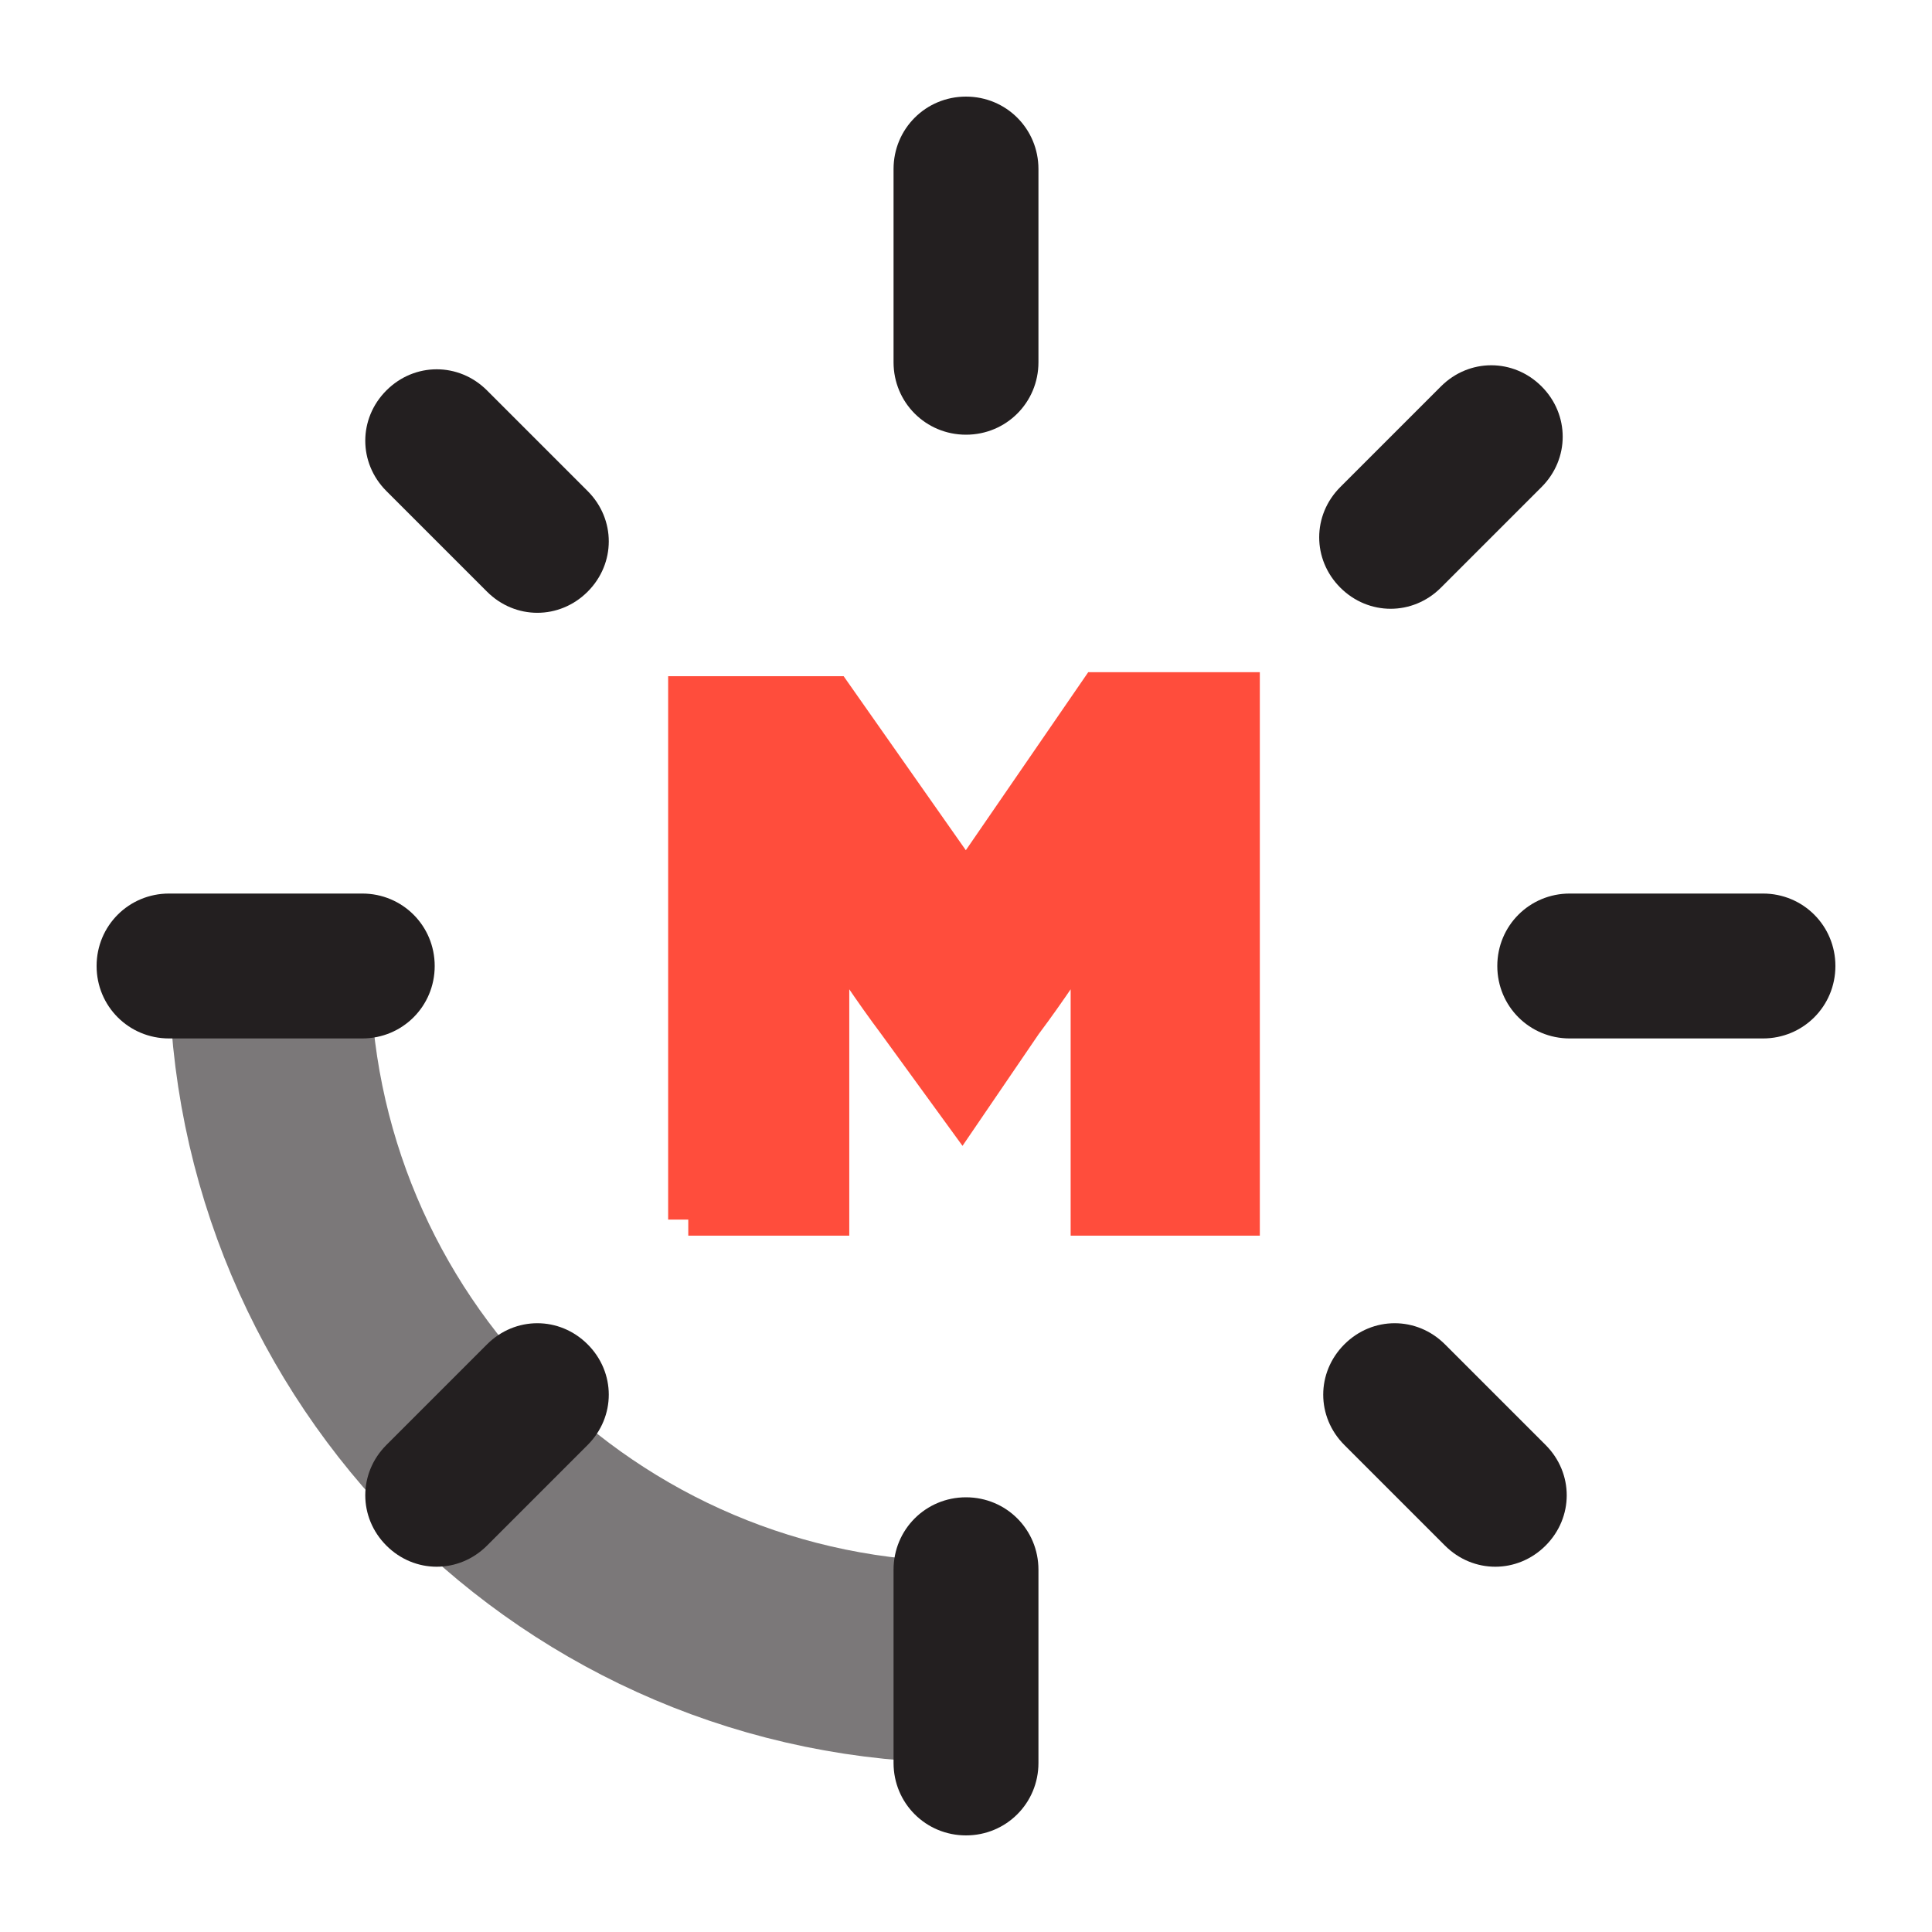
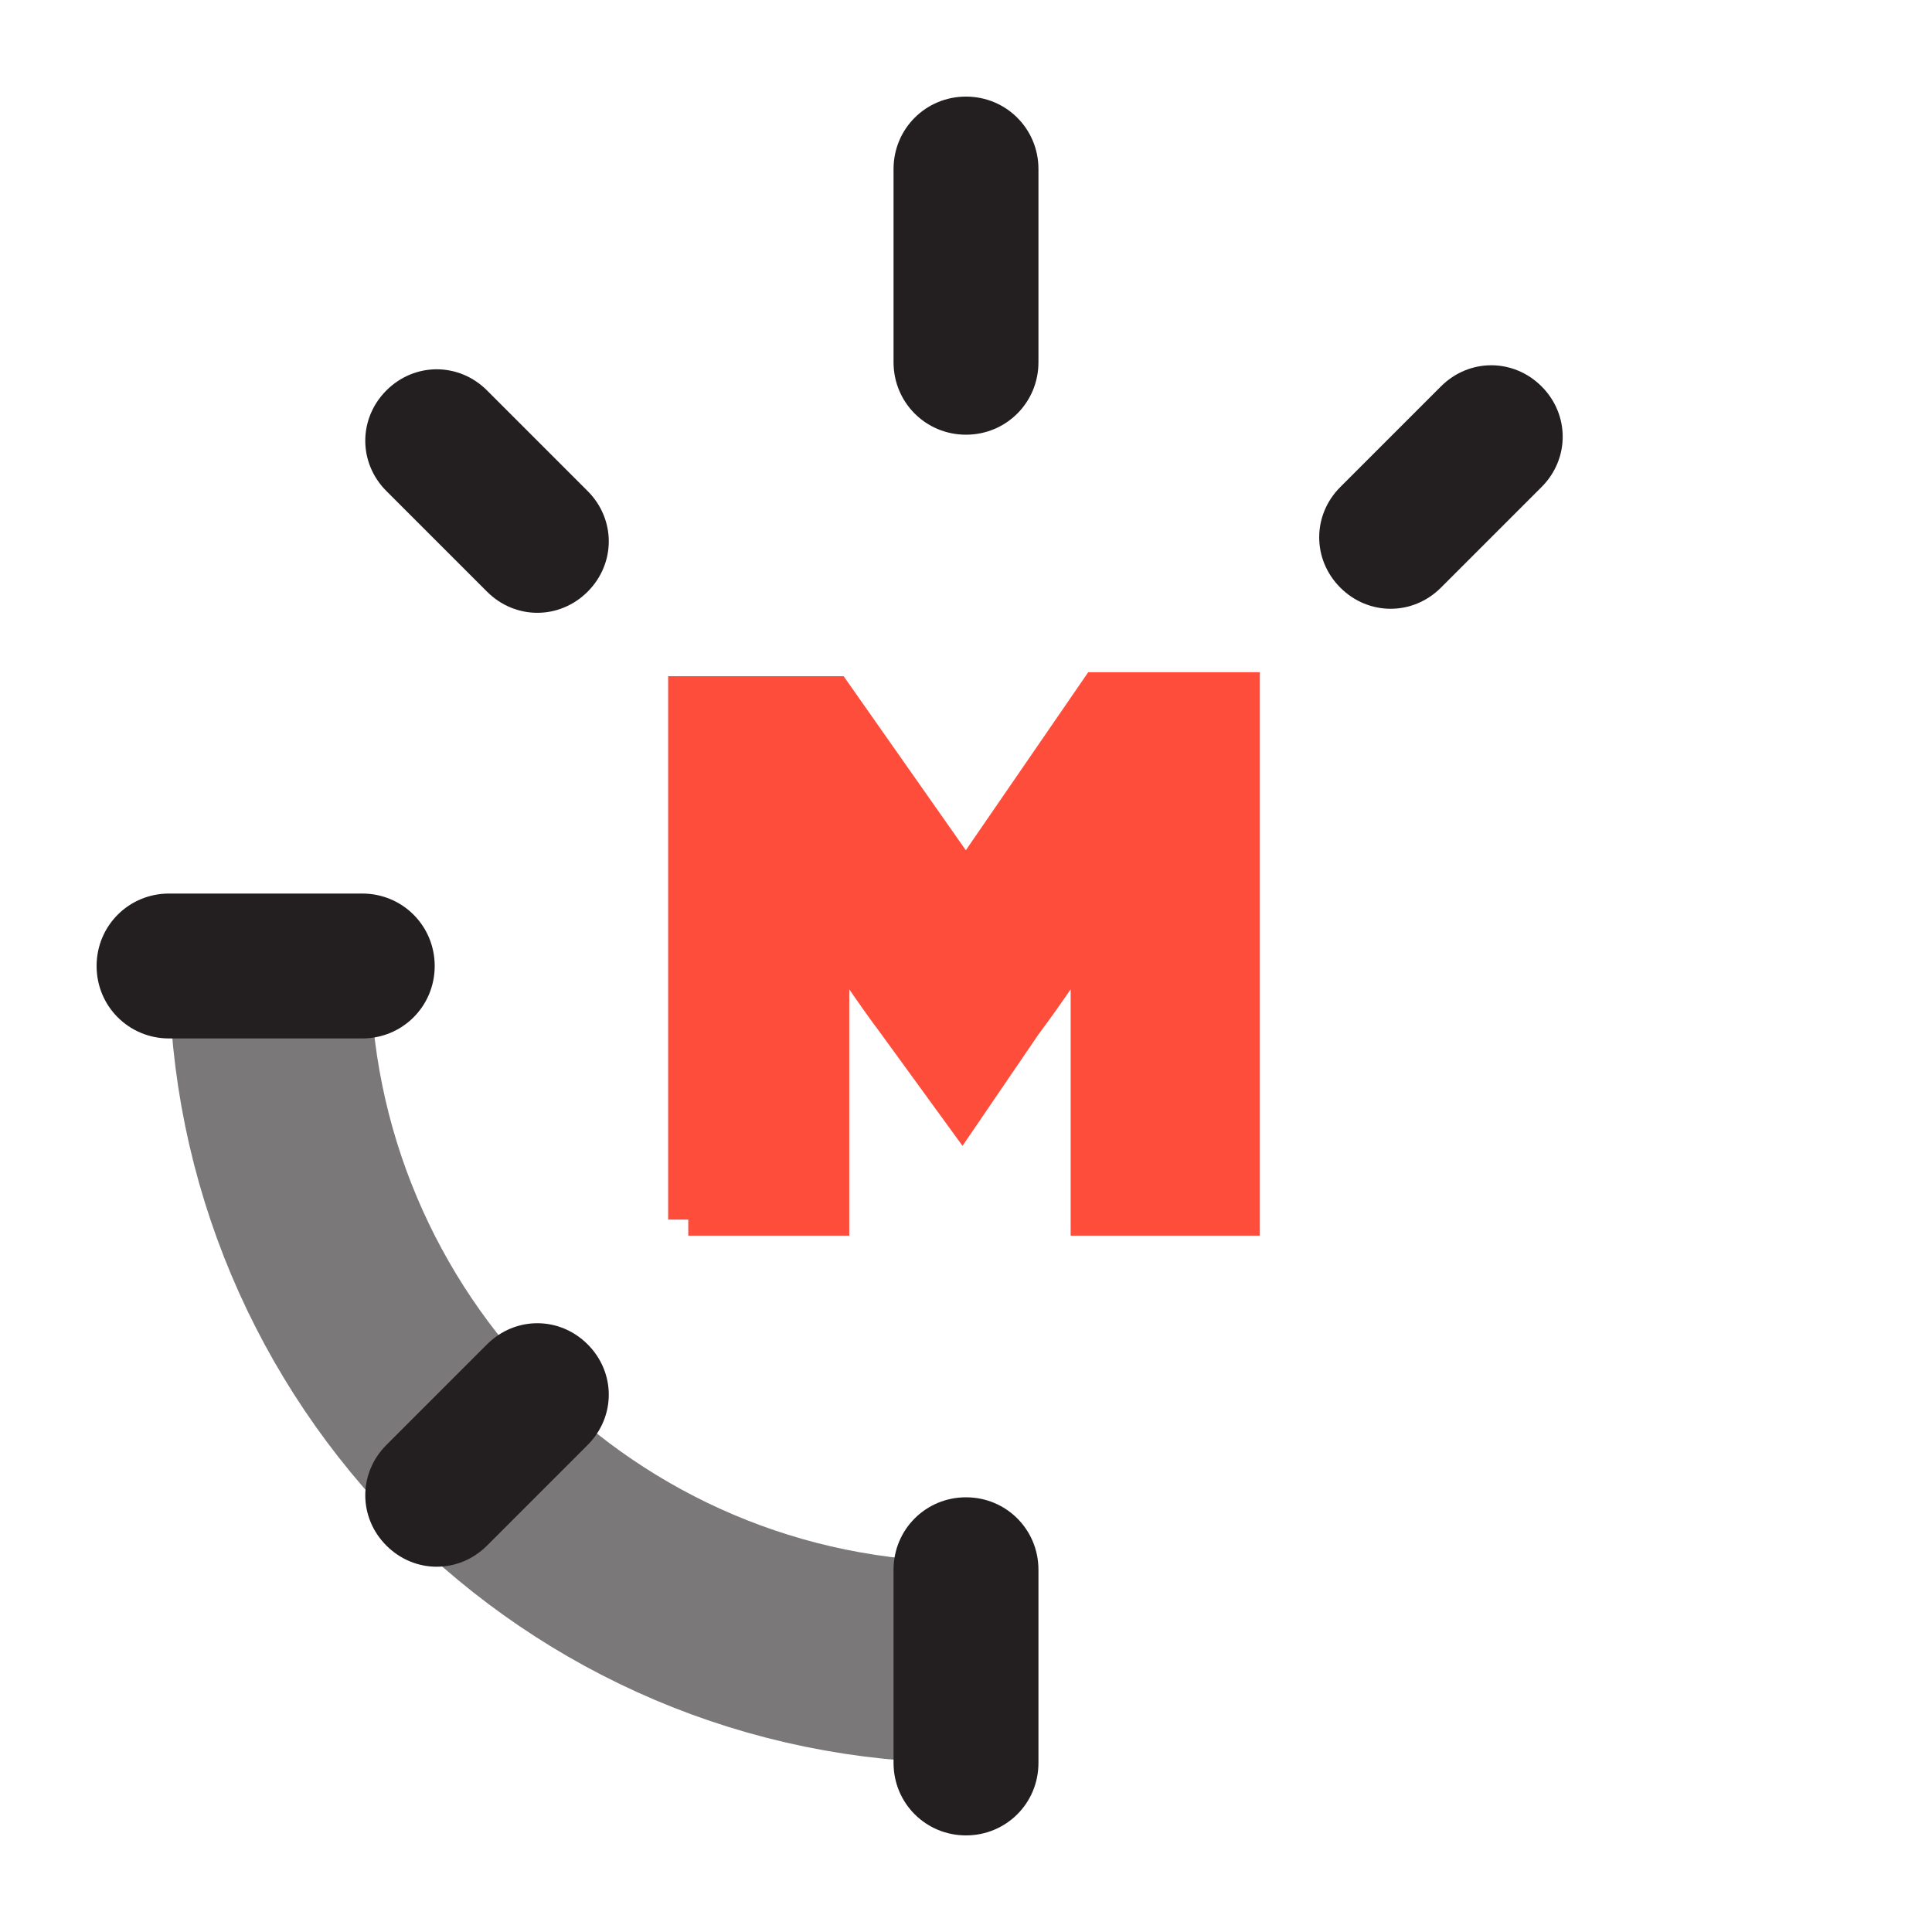
<svg xmlns="http://www.w3.org/2000/svg" version="1.1" id="Layer_1" x="0px" y="0px" viewBox="0 0 48 48" style="enable-background:new 0 0 48 48;" xml:space="preserve">
  <style type="text/css">
	.st0{fill:none;}
	.st1{fill:#231F20;}
	.st2{
    display:none;
    
    
		fill:none;
    stroke:#40B5E0;
    stroke-width:4;
		stroke-dasharray: 80;
		stroke-dashoffset: 0;
    transform-origin: center;
	}
  @keyframes clock {
    
    100% {
      stroke-dashoffset: 110;
    }
  }


  
  @keyframes spin {
    0% {

      transform: rotate(0deg)
    }
    
    100% {
 
      transform: rotate(360deg)
    }
  }

	.st5{
    transform-origin: center;
    animation: spin 60s linear infinite;
    fill:none;
    stroke:#231F20;
    stroke-width:5;
    stroke-miterlimit:10;
    opacity: .6;
  }
  .st3, .st4 {
    display: none;
  }
  .m {
    stroke: #FF4D3C;
    fill: #FF4D3C;
  }
	
	
</style>
  <rect class="st0" width="48" height="48" />
  <g>
    <path class="m" d="M17.1,30.3v-13h3.6L24,22l3.3-4.8h3.5v13h-3.7V26c0-1,0-2.2,0-3.1l0,0c-0.5,0.8-1.1,1.7-1.7,2.5l-1.5,2.2   l-1.6-2.2c-0.6-0.8-1.2-1.7-1.7-2.5l0,0c0,0.9,0,2,0,3.1v4.2H17.1z" />
  </g>
  <path id="animate" class="st2" d="M24,6.7C14.5,6.7,6.7,14.5,6.7,24S14.5,41.3,24,41.3S41.3,33.5,41.3,24S33.5,6.7,24,6.7L24,6.7z" />
  <path id="dinner_1_" class="st3" d="M11.8,36.2c6.8,6.8,17.7,6.8,24.4,0" />
  <path id="lunch_2_" class="st4" d="M36.2,11.8C29.5,5,18.5,5,11.8,11.8l0,0" />
  <path id="breakfast_1_" class="st5" d="M6.7,24c0,9.5,7.7,17.3,17.3,17.3" />
  <g id="blops">
    <path class="st1" d="M9,25.8c1,0,1.8-0.8,1.8-1.8c0-1-0.8-1.8-1.8-1.8H4.2c-1,0-1.8,0.8-1.8,1.8c0,1,0.8,1.8,1.8,1.8H9z" />
-     <path class="st1" d="M43.8,25.8c1,0,1.8-0.8,1.8-1.8c0-1-0.8-1.8-1.8-1.8H39c-1,0-1.8,0.8-1.8,1.8c0,1,0.8,1.8,1.8,1.8H43.8z" />
    <path class="st1" d="M22.2,9c0,1,0.8,1.8,1.8,1.8c1,0,1.8-0.8,1.8-1.8V4.2c0-1-0.8-1.8-1.8-1.8c-1,0-1.8,0.8-1.8,1.8V9z" />
    <path class="st1" d="M33.3,12.1c-0.7,0.7-0.7,1.8,0,2.5c0.7,0.7,1.8,0.7,2.5,0l2.5-2.5c0.7-0.7,0.7-1.8,0-2.5   c-0.7-0.7-1.8-0.7-2.5,0L33.3,12.1z" />
-     <path class="st1" d="M9.6,35.9c-0.7,0.7-0.7,1.8,0,2.5c0.7,0.7,1.8,0.7,2.5,0l2.5-2.5c0.7-0.7,0.7-1.8,0-2.5   c-0.7-0.7-1.8-0.7-2.5,0L9.6,35.9z" />
+     <path class="st1" d="M9.6,35.9c-0.7,0.7-0.7,1.8,0,2.5c0.7,0.7,1.8,0.7,2.5,0l2.5-2.5c0.7-0.7,0.7-1.8,0-2.5   c-0.7-0.7-1.8-0.7-2.5,0z" />
    <path class="st1" d="M12.1,14.7c0.7,0.7,1.8,0.7,2.5,0c0.7-0.7,0.7-1.8,0-2.5l-2.5-2.5c-0.7-0.7-1.8-0.7-2.5,0   c-0.7,0.7-0.7,1.8,0,2.5L12.1,14.7z" />
-     <path class="st1" d="M35.9,38.4c0.7,0.7,1.8,0.7,2.5,0c0.7-0.7,0.7-1.8,0-2.5l-2.5-2.5c-0.7-0.7-1.8-0.7-2.5,0   c-0.7,0.7-0.7,1.8,0,2.5L35.9,38.4z" />
    <path class="st1" d="M22.2,43.8c0,1,0.8,1.8,1.8,1.8c1,0,1.8-0.8,1.8-1.8V39c0-1-0.8-1.8-1.8-1.8c-1,0-1.8,0.8-1.8,1.8V43.8z" />
  </g>
</svg>